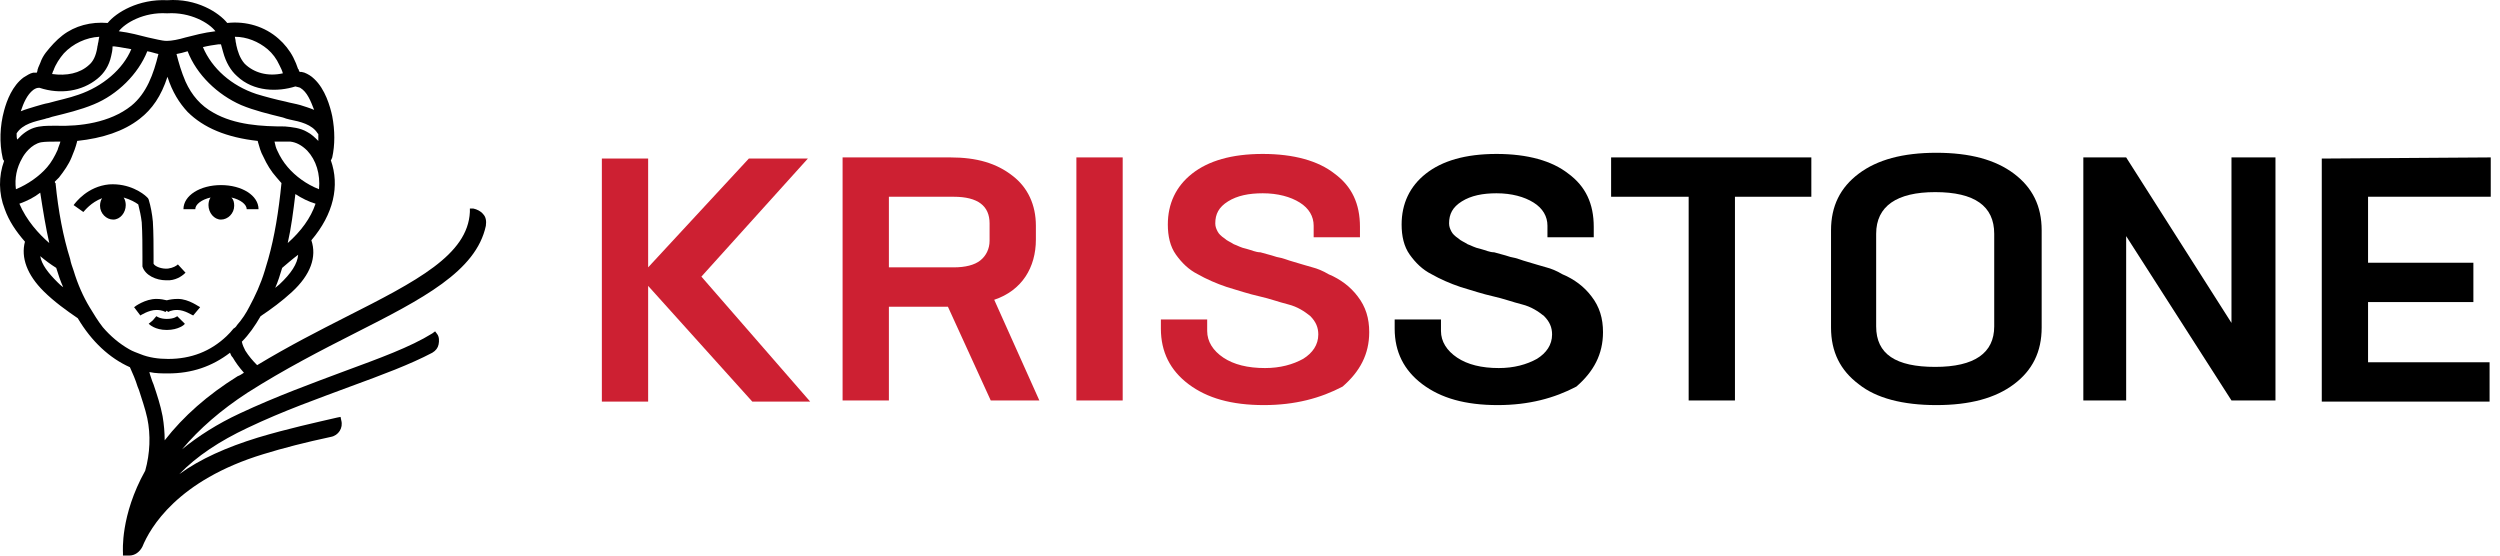
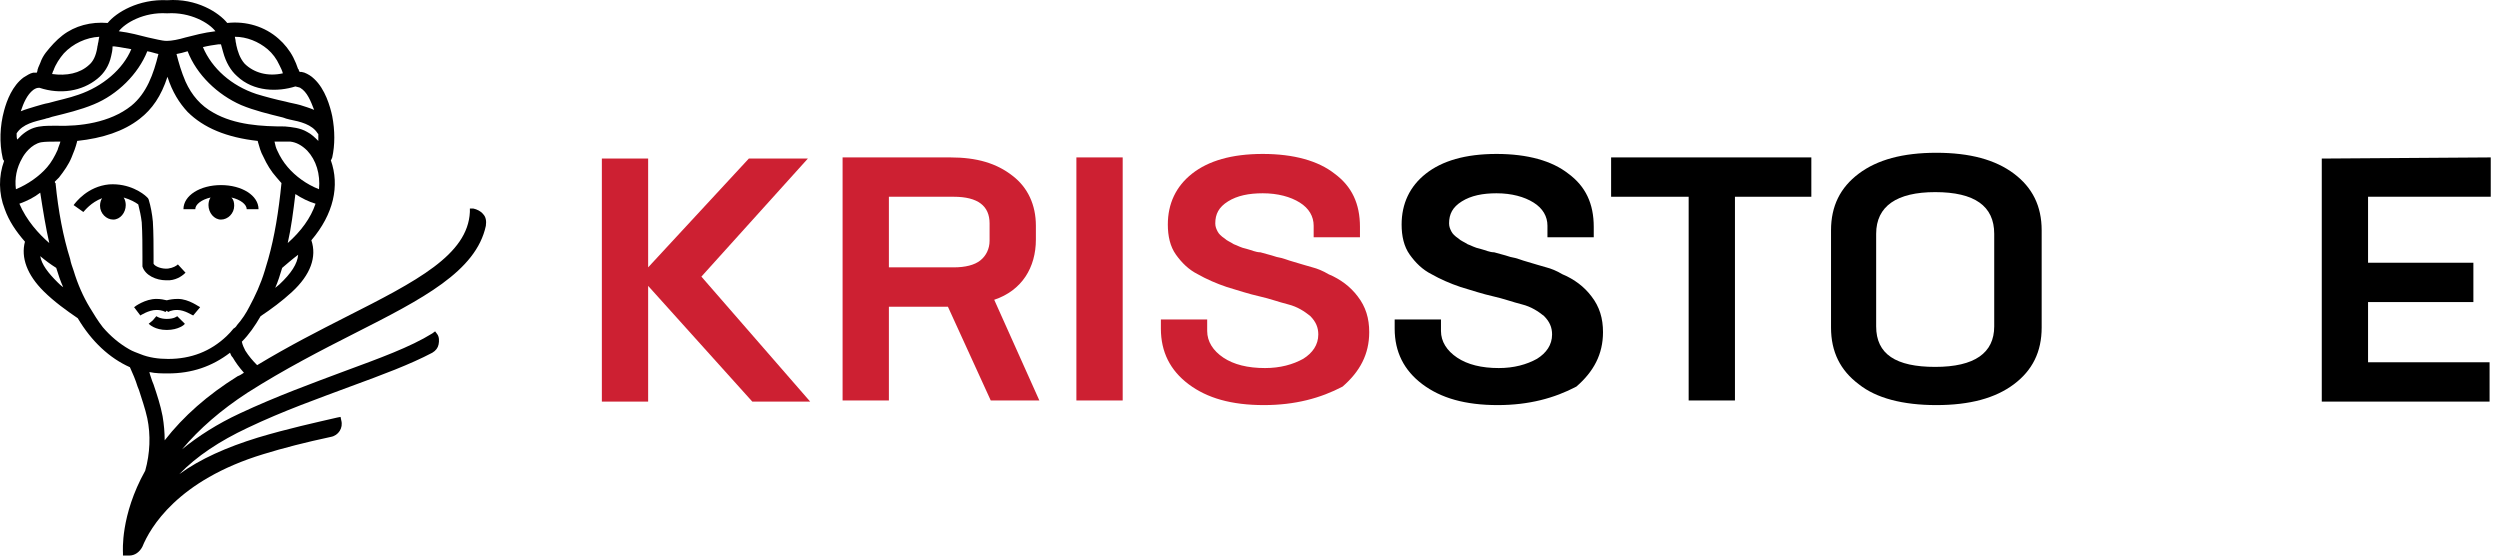
<svg xmlns="http://www.w3.org/2000/svg" width="198" height="44" viewBox="0 0 198 44" fill="none">
  <path d="M55.55 21.908L64.167 31.808H59.583L51.333 22.642V31.808H47.667V12.558H51.333V21.175L59.308 12.558H63.983L55.55 21.908Z" fill="#CD2032" />
  <path d="M82.317 31.717H78.467L75.075 24.292H70.4V31.717H66.733V12.467H75.258C77.367 12.467 78.925 12.925 80.208 13.933C81.4 14.85 82.042 16.225 82.042 17.875V18.975C82.042 20.075 81.767 21.083 81.217 21.908C80.667 22.733 79.842 23.375 78.742 23.742L82.317 31.717ZM75.533 15.583H70.4V21.175H75.533C76.45 21.175 77.183 20.992 77.642 20.625C78.1 20.258 78.375 19.708 78.375 19.067V17.692C78.375 16.317 77.458 15.583 75.533 15.583Z" fill="#CD2032" />
  <path d="M88.917 31.717H85.25V12.467H88.917V31.717Z" fill="#CD2032" />
  <path d="M100.1 32.083C97.534 32.083 95.609 31.533 94.142 30.433C92.675 29.333 91.942 27.867 91.942 26.033V25.3H95.609V26.217C95.609 27.042 96.067 27.775 96.892 28.325C97.717 28.875 98.817 29.15 100.192 29.15C101.384 29.15 102.392 28.875 103.217 28.417C103.95 27.958 104.409 27.317 104.409 26.492C104.409 25.942 104.225 25.483 103.767 25.025C103.309 24.658 102.759 24.292 102.025 24.108C101.292 23.925 100.559 23.65 99.734 23.467C98.909 23.283 98.084 23.008 97.167 22.733C96.342 22.458 95.517 22.092 94.875 21.725C94.142 21.358 93.592 20.808 93.134 20.167C92.675 19.525 92.492 18.7 92.492 17.783C92.492 16.133 93.134 14.758 94.417 13.75C95.7 12.742 97.534 12.192 100.009 12.192C102.484 12.192 104.409 12.742 105.692 13.75C107.067 14.758 107.709 16.133 107.709 17.967V18.792H104.042V17.875C104.042 17.142 103.675 16.5 102.942 16.042C102.209 15.583 101.2 15.308 100.009 15.308C98.909 15.308 97.992 15.492 97.259 15.95C96.525 16.408 96.25 16.958 96.25 17.692C96.25 17.967 96.342 18.15 96.434 18.333C96.525 18.517 96.709 18.7 96.984 18.883C97.167 19.067 97.442 19.158 97.717 19.342C97.992 19.433 98.267 19.617 98.725 19.708C99.092 19.8 99.459 19.983 99.825 19.983C100.1 20.075 100.559 20.167 101.109 20.35C101.659 20.442 102.025 20.625 102.392 20.717C103.034 20.9 103.584 21.083 103.95 21.175C104.317 21.267 104.775 21.45 105.234 21.725C105.692 21.908 106.15 22.183 106.517 22.458C106.884 22.733 107.25 23.1 107.525 23.467C108.167 24.292 108.442 25.208 108.442 26.308C108.442 28.05 107.709 29.425 106.334 30.617C104.592 31.533 102.575 32.083 100.1 32.083Z" fill="#CD2032" />
  <path d="M118.617 32.083C116.05 32.083 114.125 31.533 112.658 30.433C111.192 29.333 110.458 27.867 110.458 26.033V25.3H114.125V26.217C114.125 27.042 114.583 27.775 115.408 28.325C116.233 28.875 117.333 29.15 118.708 29.15C119.9 29.15 120.908 28.875 121.733 28.417C122.467 27.958 122.925 27.317 122.925 26.492C122.925 25.942 122.742 25.483 122.283 25.025C121.825 24.658 121.275 24.292 120.542 24.108C119.808 23.925 119.075 23.65 118.25 23.467C117.425 23.283 116.6 23.008 115.683 22.733C114.858 22.458 114.033 22.092 113.392 21.725C112.658 21.358 112.108 20.808 111.65 20.167C111.192 19.525 111.008 18.7 111.008 17.783C111.008 16.133 111.65 14.758 112.933 13.75C114.217 12.742 116.05 12.192 118.525 12.192C121 12.192 122.925 12.742 124.208 13.75C125.583 14.758 126.225 16.133 126.225 17.967V18.792H122.558V17.875C122.558 17.142 122.192 16.5 121.458 16.042C120.725 15.583 119.717 15.308 118.525 15.308C117.425 15.308 116.508 15.492 115.775 15.95C115.042 16.408 114.767 16.958 114.767 17.692C114.767 17.967 114.858 18.15 114.95 18.333C115.042 18.517 115.225 18.7 115.5 18.883C115.683 19.067 115.958 19.158 116.233 19.342C116.508 19.433 116.783 19.617 117.242 19.708C117.608 19.8 117.975 19.983 118.342 19.983C118.617 20.075 119.075 20.167 119.625 20.35C120.175 20.442 120.542 20.625 120.908 20.717C121.55 20.9 122.1 21.083 122.467 21.175C122.833 21.267 123.292 21.45 123.75 21.725C124.208 21.908 124.667 22.183 125.033 22.458C125.4 22.733 125.767 23.1 126.042 23.467C126.683 24.292 126.958 25.208 126.958 26.308C126.958 28.05 126.225 29.425 124.85 30.617C123.108 31.533 121.092 32.083 118.617 32.083Z" fill="black" />
  <path d="M127.6 12.467H143.458V15.583H137.408V31.717H133.742V15.583H127.6V12.467Z" fill="black" />
  <path d="M159.5 30.433C158.034 31.533 156.017 32.083 153.359 32.083C150.7 32.083 148.592 31.533 147.217 30.433C145.75 29.333 145.017 27.866 145.017 25.942V18.241C145.017 16.317 145.75 14.85 147.217 13.75C148.684 12.65 150.7 12.1 153.359 12.1C156.017 12.1 158.034 12.65 159.5 13.75C160.967 14.85 161.7 16.317 161.7 18.241V25.942C161.7 27.866 160.967 29.333 159.5 30.433ZM148.592 18.517V25.85C148.592 28.05 150.15 29.058 153.267 29.058C156.384 29.058 157.942 27.958 157.942 25.85V18.517C157.942 16.317 156.384 15.216 153.267 15.216C150.242 15.216 148.592 16.317 148.592 18.517Z" fill="black" />
-   <path d="M176.733 25.575V12.467H180.217V31.717H176.733L168.392 18.7V31.717H165V12.467H168.392L176.733 25.575Z" fill="black" />
  <path d="M197.267 12.467V15.583H187.55V20.808H195.892V23.925H187.55V28.692H197.175V31.808H183.884V12.558L197.267 12.467Z" fill="black" />
  <path d="M38.26 16.954C38.095 16.735 37.764 16.571 37.489 16.517H37.214V16.79C37.049 20.177 33.029 22.254 27.413 25.095C25.266 26.188 22.898 27.39 20.366 28.92C20.035 28.592 19.705 28.209 19.43 27.772C19.319 27.554 19.209 27.335 19.154 27.062C19.705 26.516 20.2 25.805 20.641 25.04C21.467 24.494 22.348 23.838 23.119 23.128C24.605 21.762 25.101 20.341 24.66 19.03C26.422 16.954 26.918 14.714 26.202 12.692C26.257 12.637 26.257 12.583 26.312 12.473C26.532 11.49 26.532 10.342 26.312 9.195C26.147 8.43 25.761 7.064 24.88 6.245C24.66 6.026 24.385 5.862 24.11 5.753C24.055 5.753 23.944 5.698 23.889 5.698C23.834 5.698 23.834 5.698 23.779 5.698C23.779 5.698 23.779 5.698 23.724 5.698C23.724 5.644 23.669 5.589 23.669 5.589C23.669 5.534 23.669 5.48 23.614 5.48C23.504 5.152 23.394 4.879 23.229 4.551C22.953 4.004 22.513 3.458 22.072 3.076C20.971 2.092 19.485 1.655 17.998 1.819C17.337 0.999 15.575 -0.148 13.263 0.016C10.95 -0.093 9.188 0.999 8.528 1.819C7.206 1.71 5.94 2.037 4.949 2.802C4.453 3.185 4.013 3.677 3.627 4.168C3.462 4.387 3.297 4.66 3.187 4.988C3.132 5.097 3.077 5.261 3.022 5.37C3.022 5.425 2.967 5.48 2.967 5.589C2.967 5.644 2.912 5.753 2.912 5.753C2.857 5.753 2.857 5.753 2.801 5.753C2.746 5.753 2.691 5.753 2.636 5.753C2.361 5.808 2.141 5.971 1.865 6.135C0.984 6.791 0.544 7.938 0.324 8.758C-0.007 9.96 -0.062 11.326 0.214 12.528C0.214 12.583 0.269 12.692 0.324 12.747C-0.117 13.949 -0.117 15.315 0.379 16.571C0.709 17.5 1.26 18.32 1.976 19.139C1.645 20.396 2.141 21.762 3.462 23.073C4.288 23.893 5.279 24.603 6.16 25.204C7.261 27.062 8.693 28.373 10.29 29.084C10.51 29.575 10.73 30.067 10.895 30.613L11.005 30.887C11.226 31.597 11.501 32.362 11.666 33.127C11.941 34.438 11.886 35.913 11.501 37.279C9.519 40.831 9.739 43.672 9.739 43.781V44H10.235C10.675 44 11.06 43.727 11.281 43.29C11.886 41.814 14.034 38.044 20.861 35.968C22.458 35.476 24.165 35.039 26.202 34.602C26.808 34.493 27.193 33.892 27.028 33.291L26.973 33.018L26.697 33.072C25.046 33.455 22.788 33.947 20.421 34.657C17.943 35.422 15.851 36.351 14.199 37.553C15.575 36.132 17.392 34.93 19.595 33.892C22.458 32.526 25.266 31.542 27.744 30.613C30.276 29.685 32.479 28.865 34.24 27.936C34.516 27.772 34.681 27.554 34.736 27.28C34.791 27.007 34.791 26.68 34.626 26.461L34.461 26.242L34.24 26.406C32.479 27.499 30.056 28.373 27.248 29.411C24.77 30.34 21.907 31.378 18.989 32.744C17.227 33.564 15.685 34.547 14.419 35.586C15.796 33.947 17.502 32.471 19.595 31.105C22.513 29.247 25.486 27.718 28.074 26.406C33.47 23.674 37.709 21.489 38.48 17.883C38.535 17.5 38.48 17.172 38.26 16.954ZM12.877 32.963C12.712 32.089 12.437 31.269 12.162 30.45L12.052 30.176C11.996 29.958 11.886 29.739 11.831 29.466C12.327 29.575 12.822 29.575 13.318 29.575C15.19 29.575 16.787 29.029 18.218 27.936C18.273 28.1 18.328 28.209 18.438 28.319C18.659 28.701 18.934 29.084 19.319 29.521C19.154 29.63 18.989 29.739 18.824 29.794C16.456 31.269 14.529 32.963 13.043 34.875C13.043 34.274 12.988 33.619 12.877 32.963ZM4.453 21.216C4.618 21.762 4.784 22.254 5.004 22.745C4.839 22.636 4.673 22.472 4.563 22.363C3.793 21.598 3.297 20.942 3.187 20.287C3.572 20.615 4.013 20.942 4.453 21.216ZM4.123 5.862C4.178 5.753 4.178 5.644 4.233 5.589C4.398 5.097 4.729 4.605 5.059 4.223C5.775 3.458 6.821 2.966 7.867 2.912C7.812 3.076 7.812 3.294 7.757 3.458C7.757 3.567 7.702 3.677 7.702 3.786C7.592 4.442 7.371 4.879 7.041 5.152C6.325 5.808 5.279 6.026 4.123 5.862ZM23.394 6.846C23.559 6.9 23.669 6.9 23.779 6.955C24.33 7.283 24.605 7.993 24.88 8.703C24.495 8.539 24.11 8.43 23.779 8.321C23.394 8.212 23.008 8.157 22.623 8.048C21.852 7.884 21.026 7.665 20.31 7.447C18.328 6.791 16.787 5.425 16.071 3.731C16.511 3.622 16.897 3.567 17.282 3.513C17.337 3.513 17.447 3.513 17.502 3.513C17.558 3.731 17.613 3.895 17.668 4.114C17.888 4.933 18.273 5.589 18.769 6.026C20.09 7.283 22.017 7.283 23.394 6.846ZM22.568 10.015C20.751 10.015 18.604 9.905 16.897 8.922C15.906 8.376 15.19 7.556 14.694 6.463C14.364 5.698 14.144 4.933 13.979 4.278C14.254 4.223 14.529 4.168 14.86 4.059C15.575 5.917 17.227 7.501 19.099 8.321C20.145 8.758 21.302 9.031 22.403 9.304L22.568 9.359C22.678 9.414 22.788 9.414 22.953 9.468C23.779 9.632 24.715 9.851 25.156 10.561L25.211 10.616C25.211 10.78 25.211 10.998 25.211 11.162C24.936 10.889 24.66 10.616 24.33 10.452C23.779 10.124 23.119 10.069 22.568 10.015C22.623 10.015 22.623 10.015 22.568 10.015ZM21.962 11.927C21.852 11.709 21.797 11.49 21.742 11.217C21.852 11.217 21.962 11.217 22.017 11.217C22.348 11.217 22.678 11.217 23.008 11.217C23.449 11.271 23.889 11.49 24.33 11.927C25.046 12.692 25.376 13.785 25.266 14.987C24.275 14.604 23.394 13.949 22.788 13.238C22.458 12.856 22.183 12.419 21.962 11.927ZM1.315 10.561C1.81 9.796 2.746 9.632 3.572 9.414C3.682 9.359 3.848 9.359 3.958 9.304L4.123 9.25C5.224 8.977 6.38 8.703 7.426 8.266C9.299 7.501 10.95 5.862 11.666 4.059C11.996 4.114 12.272 4.223 12.547 4.278C12.162 5.862 11.611 7.392 10.4 8.376C8.693 9.741 6.27 10.015 4.508 9.96H4.233C3.737 9.96 3.187 9.96 2.691 10.124C2.196 10.288 1.755 10.616 1.37 11.053C1.315 10.944 1.315 10.78 1.315 10.561ZM22.788 19.249C23.063 18.047 23.229 16.735 23.394 15.369C23.889 15.697 24.44 15.97 24.991 16.134C24.605 17.282 23.834 18.32 22.788 19.249ZM23.614 20.177C23.559 20.888 23.063 21.653 22.127 22.527C22.017 22.636 21.907 22.691 21.797 22.8C22.017 22.308 22.183 21.762 22.348 21.216C22.733 20.888 23.174 20.505 23.614 20.177ZM14.694 2.966C14.144 3.13 13.593 3.239 13.208 3.239C12.822 3.239 12.272 3.076 11.721 2.966C11.06 2.802 10.29 2.584 9.409 2.475C9.904 1.819 11.391 0.945 13.208 1.054H13.263C15.08 0.945 16.566 1.819 17.062 2.475C16.126 2.584 15.355 2.802 14.694 2.966ZM6.215 7.501C5.444 7.774 4.618 7.938 3.848 8.157C3.517 8.212 3.187 8.321 2.801 8.43C2.471 8.539 2.031 8.649 1.645 8.813C1.865 8.157 2.141 7.501 2.636 7.119C2.801 7.01 2.912 6.955 3.077 6.955H3.132C4.784 7.501 6.49 7.228 7.702 6.245C8.252 5.808 8.638 5.206 8.803 4.442C8.858 4.223 8.913 3.95 8.913 3.731V3.677C8.968 3.677 9.023 3.677 9.078 3.677C9.574 3.731 10.014 3.841 10.4 3.895C9.739 5.48 8.142 6.846 6.215 7.501ZM1.755 12.528C1.921 12.2 2.471 11.435 3.242 11.271C3.572 11.217 3.958 11.217 4.343 11.217C4.508 11.217 4.618 11.217 4.784 11.217C4.729 11.435 4.618 11.654 4.563 11.872C4.343 12.364 4.068 12.856 3.737 13.238C3.132 13.949 2.196 14.604 1.26 14.987C1.15 14.113 1.315 13.293 1.755 12.528ZM3.903 19.249C3.077 18.538 2.086 17.446 1.535 16.134C2.141 15.916 2.691 15.643 3.187 15.26C3.407 16.681 3.627 18.047 3.903 19.249ZM4.343 14.386C4.453 14.277 4.563 14.167 4.673 14.058C5.059 13.566 5.444 13.02 5.665 12.473C5.83 12.091 5.995 11.654 6.105 11.217V11.162C8.142 10.944 9.794 10.397 11.06 9.414C12.052 8.649 12.767 7.611 13.263 6.081C13.648 7.283 14.199 8.157 14.86 8.867C16.126 10.124 17.943 10.889 20.421 11.162V11.217C20.531 11.599 20.641 12.036 20.861 12.419C21.136 13.02 21.467 13.566 21.907 14.058C22.017 14.167 22.127 14.331 22.238 14.44L22.293 14.495C22.072 16.735 21.742 18.757 21.247 20.505C21.136 20.833 21.081 21.106 20.971 21.434C20.641 22.527 20.2 23.456 19.76 24.275C19.485 24.822 19.154 25.314 18.769 25.751C18.714 25.86 18.604 25.969 18.494 26.024C18.328 26.242 18.163 26.406 17.943 26.625C16.677 27.827 15.135 28.428 13.318 28.428C12.547 28.428 11.776 28.319 11.116 28.046C10.84 27.936 10.51 27.827 10.235 27.663C9.464 27.226 8.748 26.625 8.142 25.915C7.757 25.423 7.426 24.876 7.096 24.33C6.601 23.511 6.16 22.527 5.83 21.434C5.72 21.106 5.61 20.833 5.554 20.505C5.004 18.757 4.618 16.735 4.398 14.495C4.343 14.495 4.343 14.44 4.343 14.386ZM19.374 5.043C18.989 4.605 18.824 4.059 18.714 3.567C18.714 3.458 18.659 3.349 18.659 3.239C18.659 3.13 18.604 3.021 18.604 2.912C19.54 2.912 20.476 3.294 21.191 3.895C21.577 4.223 21.907 4.66 22.127 5.152C22.238 5.37 22.348 5.589 22.403 5.808C21.191 6.081 20.09 5.753 19.374 5.043Z" fill="black" />
  <path d="M13.208 25.259C12.657 25.259 12.382 25.04 12.382 25.04L12.107 25.368L11.776 25.641C11.831 25.696 12.272 26.133 13.208 26.133C14.144 26.133 14.639 25.696 14.639 25.641L14.034 25.04C14.034 25.04 13.813 25.259 13.208 25.259Z" fill="black" />
  <path d="M13.208 23.784C12.988 23.729 12.712 23.674 12.382 23.674C11.501 23.674 10.675 24.275 10.62 24.33L11.116 24.986C11.116 24.986 11.776 24.549 12.382 24.549C12.878 24.549 13.098 24.712 13.098 24.712L13.208 24.603L13.318 24.712C13.318 24.712 13.538 24.549 14.034 24.549C14.639 24.549 15.245 24.986 15.3 24.986L15.575 24.658L15.851 24.33C15.796 24.33 14.97 23.674 14.089 23.674C13.704 23.674 13.428 23.729 13.208 23.784Z" fill="black" />
  <path d="M8.087 15.697C7.977 15.861 7.922 16.08 7.922 16.298C7.922 16.899 8.418 17.391 8.968 17.391C9.519 17.391 9.959 16.845 9.959 16.244C9.959 16.025 9.904 15.806 9.794 15.643C10.345 15.806 10.73 16.025 10.95 16.189C11.06 16.626 11.171 17.118 11.226 17.61C11.281 18.484 11.281 19.577 11.281 20.287C11.281 20.942 11.281 20.997 11.281 21.107C11.501 21.817 12.382 22.199 13.153 22.199C13.263 22.199 13.318 22.199 13.428 22.199C14.089 22.145 14.529 21.762 14.694 21.598L14.089 20.942C13.979 21.052 13.703 21.216 13.318 21.27C12.822 21.325 12.272 21.107 12.162 20.888C12.162 20.779 12.162 20.56 12.162 20.287C12.162 19.577 12.162 18.429 12.107 17.555C12.052 16.954 11.941 16.353 11.776 15.806L11.721 15.697L11.611 15.588C11.336 15.315 10.235 14.495 8.638 14.604C6.931 14.768 5.995 16.025 5.83 16.244L6.601 16.79C6.711 16.681 7.206 16.025 8.087 15.697Z" fill="black" />
  <path d="M16.676 15.642C16.566 15.806 16.511 16.025 16.511 16.244C16.511 16.845 16.952 17.391 17.502 17.391C18.053 17.391 18.548 16.899 18.548 16.298C18.548 16.025 18.493 15.806 18.328 15.642C19.044 15.806 19.54 16.189 19.54 16.571H20.476C20.476 15.479 19.154 14.659 17.502 14.659C15.851 14.659 14.529 15.479 14.529 16.571H15.465C15.465 16.189 15.961 15.806 16.676 15.642Z" fill="black" />
</svg>